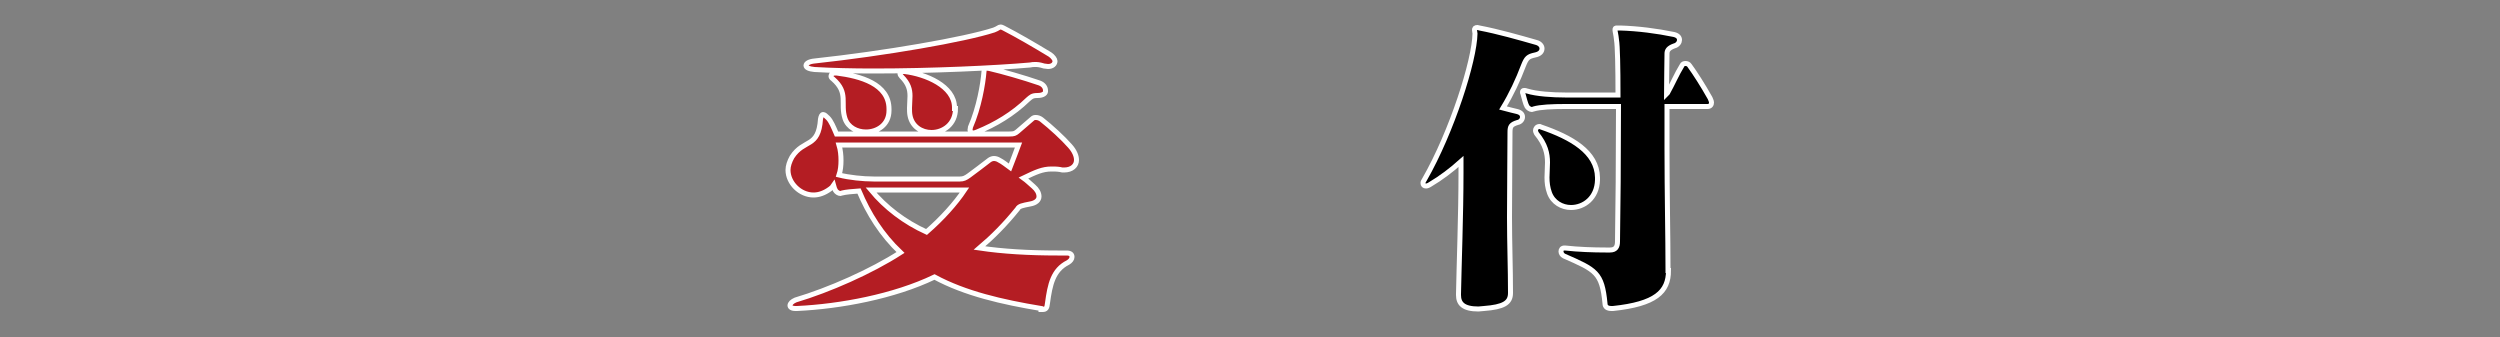
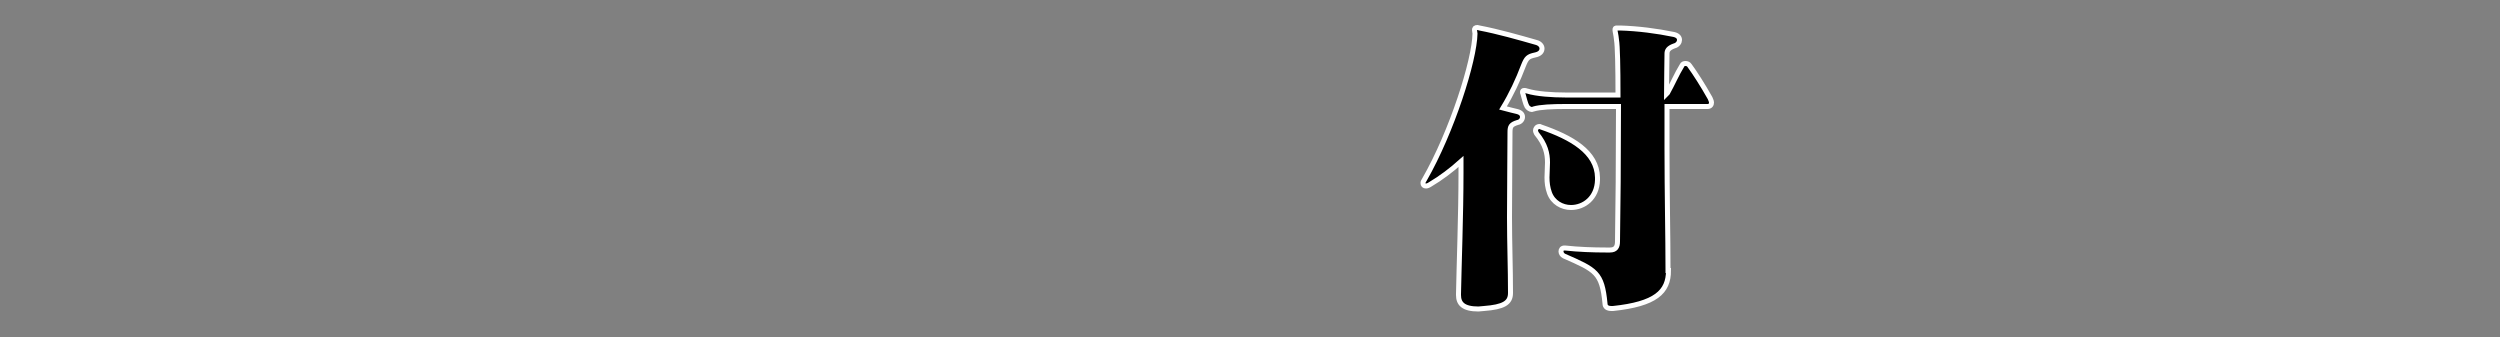
<svg xmlns="http://www.w3.org/2000/svg" version="1.1" id="レイヤー_1" x="0px" y="0px" viewBox="0 0 500 67.4" style="enable-background:new 0 0 500 67.4;" xml:space="preserve">
  <rect x="0" y="0" width="500" height="67.4" fill="#808080" stroke="none" />
  <style type="text/css">
	.st0{fill:#B41D23;stroke:#FFFFFF;stroke-miterlimit:10;}
	.st1{stroke:#FFFFFF;stroke-miterlimit:10;}
	.st2{fill:#AB1F24;stroke:#FFFFFF;stroke-miterlimit:10;}
</style>
  <g>
-     <path class="st0" d="M208.2,61.7c-7.8-1.3-15.2-3-21.3-6.3c-8.1,3.9-18.9,5.9-27.5,6.3h-0.3c-0.8,0-1.1-0.3-1.1-0.6   c0-0.4,0.4-0.8,1.1-1.1c6.7-2,15.1-5.7,21-9.5c-3.8-3.6-6.4-7.8-8.3-12.3c-1.4,0.1-2.6,0.2-3.4,0.4c-0.1,0-0.2,0.1-0.3,0.1   c-0.4,0-0.8-0.3-1-0.6c-0.1-0.2-0.3-0.6-0.4-1c-0.2,0.3-0.4,0.5-0.7,0.7c-1.1,0.8-2.2,1.2-3.3,1.2c-2.7,0-5.1-2.4-5.1-5   c0-0.8,0.3-1.7,0.8-2.6c2.4-3.7,5.3-1.7,5.7-7.6c0.1-0.6,0.3-0.9,0.5-0.9c0.3,0,0.6,0.3,1,0.7c0.6,0.6,1.1,1.8,1.7,3.2h34.6   c0.9,0,1.1-0.1,1.6-0.5c0.8-0.7,2-1.7,2.9-2.5c0.3-0.3,0.5-0.3,0.8-0.3c0.3,0,0.7,0.1,1.1,0.4c1.9,1.5,4.3,3.7,5.7,5.3   c0.9,1,1.3,2,1.3,2.8c0,1.1-0.9,2-2.5,2c-0.3,0-0.5,0-0.8-0.1c-0.6-0.1-1.2-0.1-1.7-0.1c-1.8,0-3.1,0.6-5.6,1.8   c0.7,0.5,1.3,1.1,2,1.7c0.7,0.6,1.1,1.3,1.1,2c0,0.7-0.6,1.3-1.8,1.5c-1.5,0.3-2.2,0.4-2.5,1c-2.5,3.1-5,5.6-7.6,7.8   c4.7,0.7,10,1,15.6,1h1.8c0.8,0,1.1,0.3,1.1,0.8c0,0.4-0.3,0.8-0.8,1.1c-3,1.5-3.6,4.4-4.1,8.1c-0.1,1-0.3,1.3-1,1.3H208.2z    M209.6,13.3c-0.3,0-0.5-0.1-0.8-0.1c-1-0.3-1.3-0.3-1.8-0.3c-0.3,0-0.6,0-1,0.1c-6.8,0.6-19.7,1.2-31.3,1.2   c-4.2,0-8.3-0.1-11.8-0.3c-1.1-0.1-1.7-0.4-1.7-0.8s0.6-0.8,1.7-0.9c13.9-1.5,30.1-4.3,35.9-6.2c0.8-0.3,1-0.6,1.3-0.6   c0.2,0,0.4,0.1,0.6,0.2c2.9,1.5,6,3.3,9.3,5.3c0.6,0.4,1,1,1,1.3C211,12.8,210.5,13.3,209.6,13.3z M177.8,22.1   c0,2.9-2.4,4.3-4.6,4.3c-1.8,0-3.6-0.9-4.2-2.7c-1-3.1,0.8-5.1-2.4-7.9c-0.3-0.2-0.4-0.4-0.4-0.6c0-0.3,0.3-0.6,0.8-0.6h0.3   c4.8,0.6,10.5,2.2,10.5,7.2V22.1z M167.8,29c0.3,1,0.4,2.1,0.4,3.1c0,1-0.1,2-0.4,2.9c2,0.5,4.8,0.8,6.9,0.8H192   c0.7,0,1.1-0.2,1.8-0.7c1.1-0.8,2.8-2.1,4.1-3.1c0.3-0.2,0.6-0.3,0.9-0.3c0.3,0,0.7,0.1,1,0.3c0.8,0.4,1.5,1,2.2,1.5   c0.6-1.5,1.2-3.2,1.7-4.5H167.8z M174.2,38c2.9,3.5,6.7,6.4,11.1,8.4c3.1-2.7,5.8-5.7,7.6-8.4H174.2z M191.1,21.7   c0,3.2-2.5,4.8-4.8,4.8c-2,0-3.9-1.2-4.3-3.4c-0.1-0.5-0.1-1-0.1-1.5c0-0.8,0.1-1.6,0.1-2.4c0-1.3-0.3-2.5-1.7-3.9   c-0.2-0.2-0.3-0.4-0.3-0.6c0-0.3,0.2-0.4,0.6-0.4h0.3c4.2,0.5,10,2.9,10,7.2V21.7z M207.5,19.1c-1.1,0-1.3,0.3-1.9,0.8   c-3,2.9-6.5,5-10.2,6.5c-0.3,0.1-0.5,0.2-0.7,0.2c-0.4,0-0.7-0.3-0.7-0.6c0-0.2,0.1-0.4,0.1-0.6c1.7-3.9,2.5-8.6,2.7-11.1   c0.1-0.4,0-0.7,0.4-0.7c0.2,0,0.4,0.1,0.7,0.1c2.6,0.6,6.8,1.8,10,2.9c0.8,0.3,1.2,0.9,1.2,1.5C209.2,18.6,208.7,19.1,207.5,19.1z" />
    <path class="st1" d="M302.1,58.6c0,2-1.4,2.8-5.3,3.1c-0.4,0-0.8,0.1-1.1,0.1c-3.1,0-4-1.1-4-2.8v-0.2c0.1-5.5,0.5-16,0.5-24.2   v-2.3c-1.9,1.7-4,3.3-6.2,4.6c-0.3,0.2-0.6,0.3-0.8,0.3c-0.4,0-0.6-0.2-0.6-0.6c0-0.2,0.1-0.4,0.3-0.7c5.5-9.6,10-23.8,10.1-29.2   c0-0.2-0.1-0.4-0.1-0.7c0-0.3,0.1-0.5,0.6-0.5c0.1,0,0.3,0.1,0.4,0.1c3.7,0.7,7.9,1.9,11.4,2.9c0.7,0.2,1.1,0.7,1.1,1.2   c0,0.6-0.4,1.1-1.4,1.3c-1.4,0.3-1.7,0.6-2.3,2.1c-1.1,2.9-2.4,5.7-4.1,8.5c1.1,0.3,2.4,0.6,2.8,0.7c0.8,0.2,1.1,0.6,1.1,1.1   s-0.4,1-1,1.1c-1.3,0.4-1.5,0.8-1.5,1.9c0,4.1-0.1,10.4-0.1,17.1c0,5.1,0.2,10.3,0.2,15V58.6z M333.7,54.1c0,4.3-2.6,6.7-11.1,7.6   h-0.3c-0.8,0-1.3-0.3-1.3-1c-0.6-6.2-1.8-6.7-8.2-9.5c-0.4-0.2-0.6-0.6-0.6-0.9c0-0.4,0.2-0.7,0.7-0.7h0.1c2.7,0.3,5.8,0.4,8.1,0.4   h0.9c1.1,0,1.5-0.6,1.5-1.7c0.1-5.3,0.2-17.4,0.2-27H313c-2.5,0-5,0.1-6.3,0.5c-0.1,0-0.2,0.1-0.3,0.1c-0.4,0-0.8-0.3-1-0.6   c-0.3-0.5-0.6-1.8-0.8-2.5c-0.1-0.2-0.1-0.3-0.1-0.4c0-0.2,0.1-0.3,0.3-0.3h0.1c0.1,0,0.3,0,0.5,0.1c1.9,0.6,5.2,0.8,7.6,0.8h10.6   c0-5.5-0.1-9.9-0.3-11c-0.1-1.1-0.3-1.7-0.3-2c0-0.4,0.1-0.4,0.4-0.4h0.6c3.6,0.1,7.4,0.6,10.8,1.3c0.8,0.2,1.1,0.6,1.1,1.1   c0,0.4-0.3,1-1.1,1.2c-1.1,0.4-1.4,0.9-1.4,1.5c0,2.4-0.1,5.1-0.1,8.1c0.1-0.1,0.3-0.3,0.3-0.4c0.8-1.4,1.8-3.7,2.8-5.3   c0.1-0.3,0.4-0.4,0.7-0.4c0.3,0,0.6,0.1,0.8,0.4c1.1,1.5,2.7,4,4.1,6.5c0.1,0.3,0.3,0.6,0.3,0.9c0,0.4-0.2,0.8-0.8,0.8h-8.1   c0,2.7,0,5.6,0,8.5c0,8.7,0.2,17.7,0.2,24.1V54.1z M319.5,36c-0.1,3.6-2.7,5.5-5.3,5.5c-1.8,0-3.6-1-4.3-2.9   c-0.4-1.1-0.5-2.1-0.5-3.1c0-1,0.1-2,0.1-3c0-1.8-0.4-3.6-2.2-5.8c-0.1-0.2-0.2-0.4-0.2-0.6c0-0.4,0.3-0.8,0.8-0.8   c0.1,0,0.2,0,0.3,0.1c6.1,2.1,11.2,5,11.3,10.1V36z" />
  </g>
</svg>